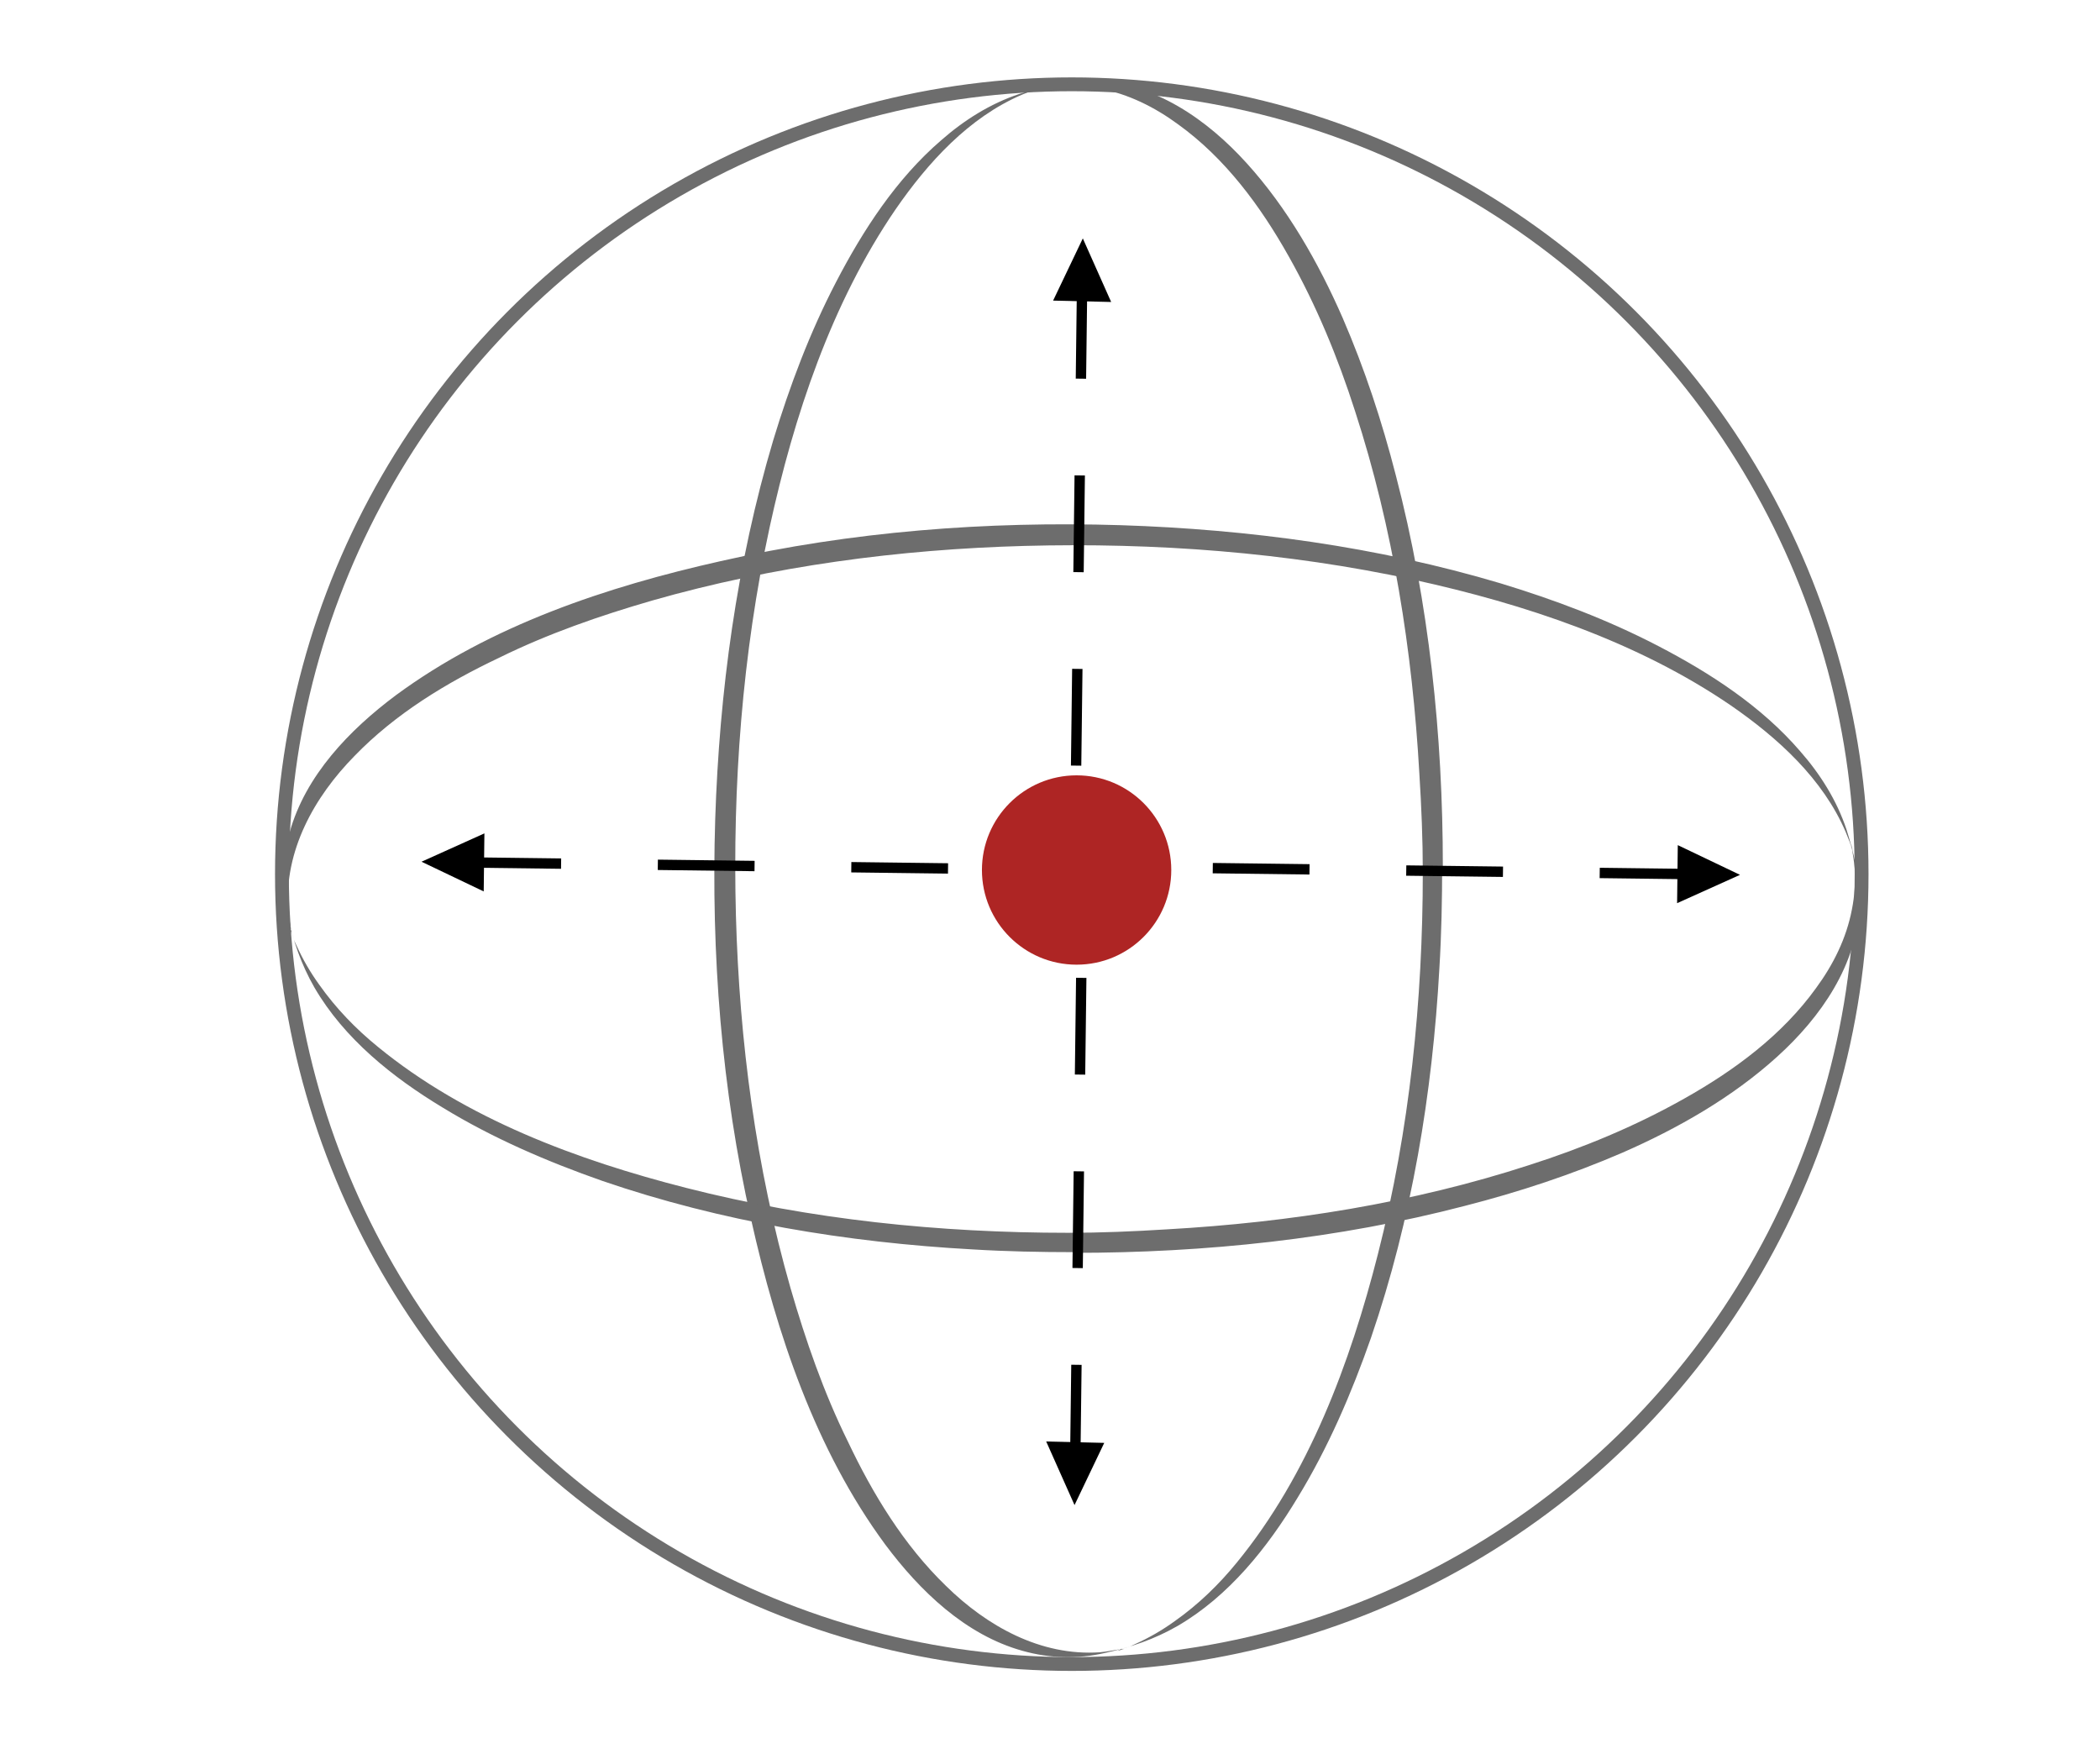
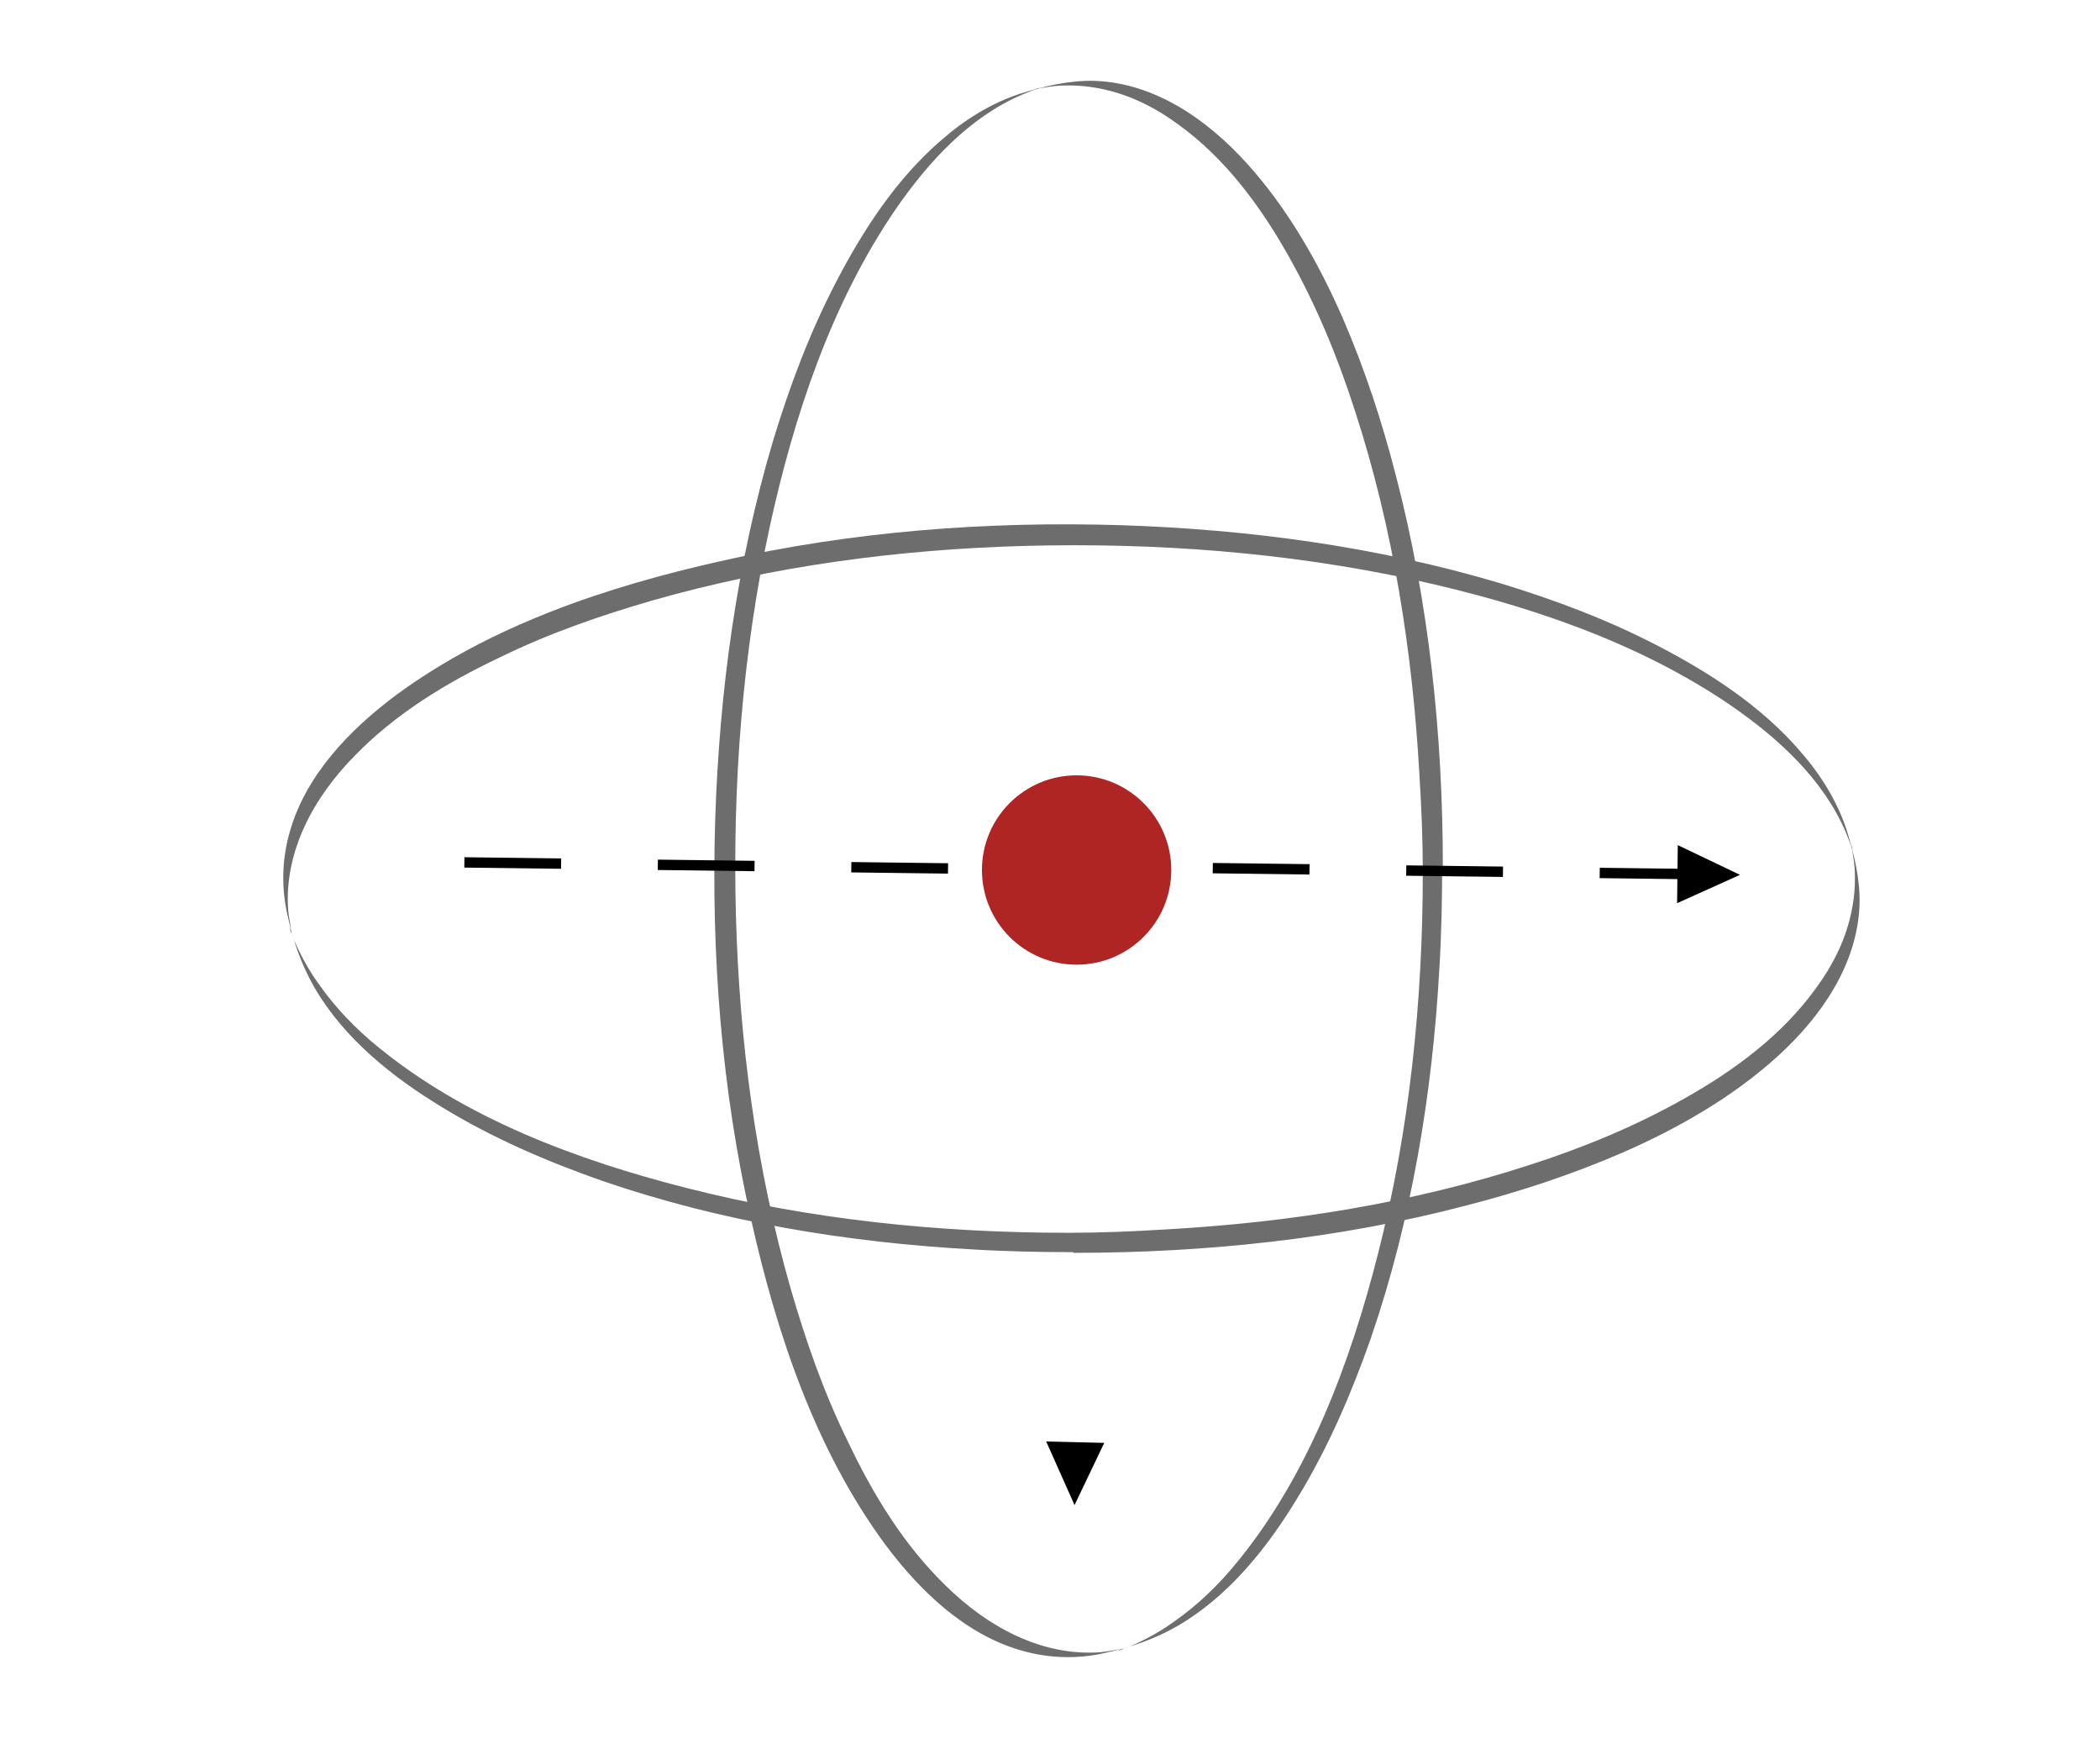
<svg xmlns="http://www.w3.org/2000/svg" version="1.1" id="Слой_1" x="0px" y="0px" viewBox="0 0 303.9 254.6" style="enable-background:new 0 0 303.9 254.6;" xml:space="preserve">
  <style type="text/css">
	.st0{fill:none;stroke:#6D6D6D;stroke-width:2;stroke-miterlimit:10;}
	.st1{fill:#6D6D6D;}
	.st2{fill:none;stroke:#000000;stroke-width:1.5;stroke-miterlimit:10;stroke-dasharray:14;}
	.st3{fill:#AE2524;}
</style>
-   <circle class="st0" cx="155.1" cy="126.5" r="114.3" />
  <g>
    <g>
      <path class="st1" d="M205.9,126.2c0,18.6-1.9,37.3-6.5,55.3c-4,15.7-10,31.9-20.4,44.6c-2.6,3.2-5.6,6.1-9,8.5    c-1.8,1.3-3.7,2.4-5.7,3.3c-0.4,0.2-0.8,0.4-1.3,0.5c-0.3,0.1-0.7,0.2-1.1,0.4c-0.6,0.3,0.7-0.2,0.8-0.2c-1.2,0.1-2.3,0.4-3.5,0.5    c-8.6,0.6-16.4-3.8-22.3-9.6c-6.1-5.9-10.6-13.3-14.2-20.9c-3.5-7.1-6.1-14.6-8.3-22.2c-5-17.5-7.4-35.7-7.9-53.9    c-0.5-18.8,0.9-37.8,4.9-56.3c3.5-16,8.9-32.3,18.2-45.9c4.7-6.8,10.6-13.3,18.3-16.6c0.5-0.2,1-0.4,1.5-0.6    c0.3-0.1,0.6-0.2,0.9-0.3c0.8-0.3-1.4,0.3-0.6,0.1c1.2-0.2,2.3-0.4,3.5-0.5c2-0.1,3.9,0,5.9,0.4c4.2,0.8,8,2.7,11.4,5.2    c6.8,4.9,11.9,11.8,16,19.1c4,7.1,7.1,14.6,9.6,22.4c5.5,16.9,8.3,34.7,9.3,52.4C205.7,116.7,205.9,121.5,205.9,126.2    c0-0.2,2.9-0.5,2.9-0.8c0-19-2-38.2-6.8-56.6c-2-7.8-4.5-15.4-7.7-22.8c-3.5-8-8-15.9-13.9-22.4c-5.7-6.3-13.3-11.6-22-11.9    c-3.7-0.1-7.4,0.8-10.9,1.9c-4.2,1.4-8,3.8-11.3,6.7c-6.5,5.6-11.3,13-15.2,20.5c-3.8,7.3-6.7,15-9.1,22.9    c-5.3,17.8-7.8,36.4-8.4,54.9c-0.6,19.4,0.9,39,5.2,57.9c3.7,16.5,9.3,33.3,19.4,47c5,6.7,11.6,13.1,19.9,15.4    c3.9,1.1,8,1.2,11.9,0.3c3.7-0.8,7.2-2,10.5-3.9c7.4-4.3,13-11.3,17.4-18.6c4.4-7.2,7.8-15.1,10.6-23.1    c5.9-17.2,8.9-35.4,9.9-53.5c0.3-4.9,0.4-9.9,0.4-14.8C208.8,125.7,205.9,126,205.9,126.2z" />
    </g>
  </g>
  <g>
    <g>
      <path class="st1" d="M154.6,178.4c-18.6,0-37.3-1.9-55.3-6.5c-15.7-4-31.9-10-44.6-20.4c-3.2-2.6-6.1-5.6-8.5-9    c-1.3-1.8-2.4-3.7-3.3-5.7c-0.2-0.4-0.4-0.8-0.5-1.3c-0.1-0.3-0.2-0.7-0.4-1.1c-0.3-0.6,0.2,0.7,0.2,0.8c-0.1-1.2-0.4-2.3-0.5-3.5    c-0.6-8.6,3.8-16.4,9.6-22.3c5.9-6.1,13.3-10.6,20.9-14.2c7.1-3.5,14.6-6.1,22.2-8.3c17.5-5,35.7-7.4,53.9-7.9    c18.8-0.5,37.8,0.9,56.3,4.9c16,3.5,32.3,8.9,45.9,18.2c6.8,4.7,13.3,10.6,16.6,18.3c0.2,0.5,0.4,1,0.6,1.5    c0.1,0.3,0.2,0.6,0.3,0.9c0.3,0.8-0.3-1.4-0.1-0.6c0.2,1.2,0.4,2.3,0.5,3.5c0.1,2,0,3.9-0.4,5.9c-0.8,4.2-2.7,8-5.2,11.4    c-4.9,6.8-11.8,11.9-19.1,16c-7.1,4-14.6,7.1-22.4,9.6c-16.9,5.5-34.7,8.3-52.4,9.3C164.1,178.2,159.3,178.4,154.6,178.4    c0.2,0,0.5,2.9,0.8,2.9c19,0,38.2-2,56.6-6.8c7.8-2,15.4-4.5,22.8-7.7c8-3.5,15.9-8,22.4-13.9c6.3-5.7,11.6-13.3,11.9-22    c0.1-3.7-0.8-7.4-1.9-10.9c-1.4-4.2-3.8-8-6.7-11.3c-5.6-6.5-13-11.3-20.5-15.2c-7.3-3.8-15-6.7-22.9-9.1    c-17.8-5.3-36.4-7.8-54.9-8.4c-19.4-0.6-39,0.9-57.9,5.2c-16.5,3.7-33.3,9.3-47,19.4c-6.7,5-13.1,11.6-15.4,19.9    c-1.1,3.9-1.2,8-0.3,11.9c0.8,3.7,2,7.2,3.9,10.5c4.3,7.4,11.3,13,18.6,17.4c7.2,4.4,15.1,7.8,23.1,10.6    c17.2,5.9,35.4,8.9,53.5,9.9c4.9,0.3,9.9,0.4,14.8,0.4C155.1,181.3,154.8,178.4,154.6,178.4z" />
    </g>
  </g>
  <polyline points="242.8,122.3 251.8,126.6 242.7,130.7 " />
  <line class="st2" x1="245.5" y1="126.5" x2="157.1" y2="125.4" />
-   <polyline points="70,129 61,124.7 70.1,120.6 " />
  <line class="st2" x1="67.2" y1="124.8" x2="155.6" y2="125.9" />
-   <polyline points="152.4,43.5 156.7,34.5 160.8,43.7 " />
-   <line class="st2" x1="156.6" y1="40.8" x2="155.5" y2="129.2" />
  <polyline points="159.8,208.8 155.5,217.8 151.4,208.6 " />
-   <line class="st2" x1="155.6" y1="211.5" x2="156.7" y2="123.1" />
  <circle class="st3" cx="155.8" cy="125.9" r="13.7" />
</svg>